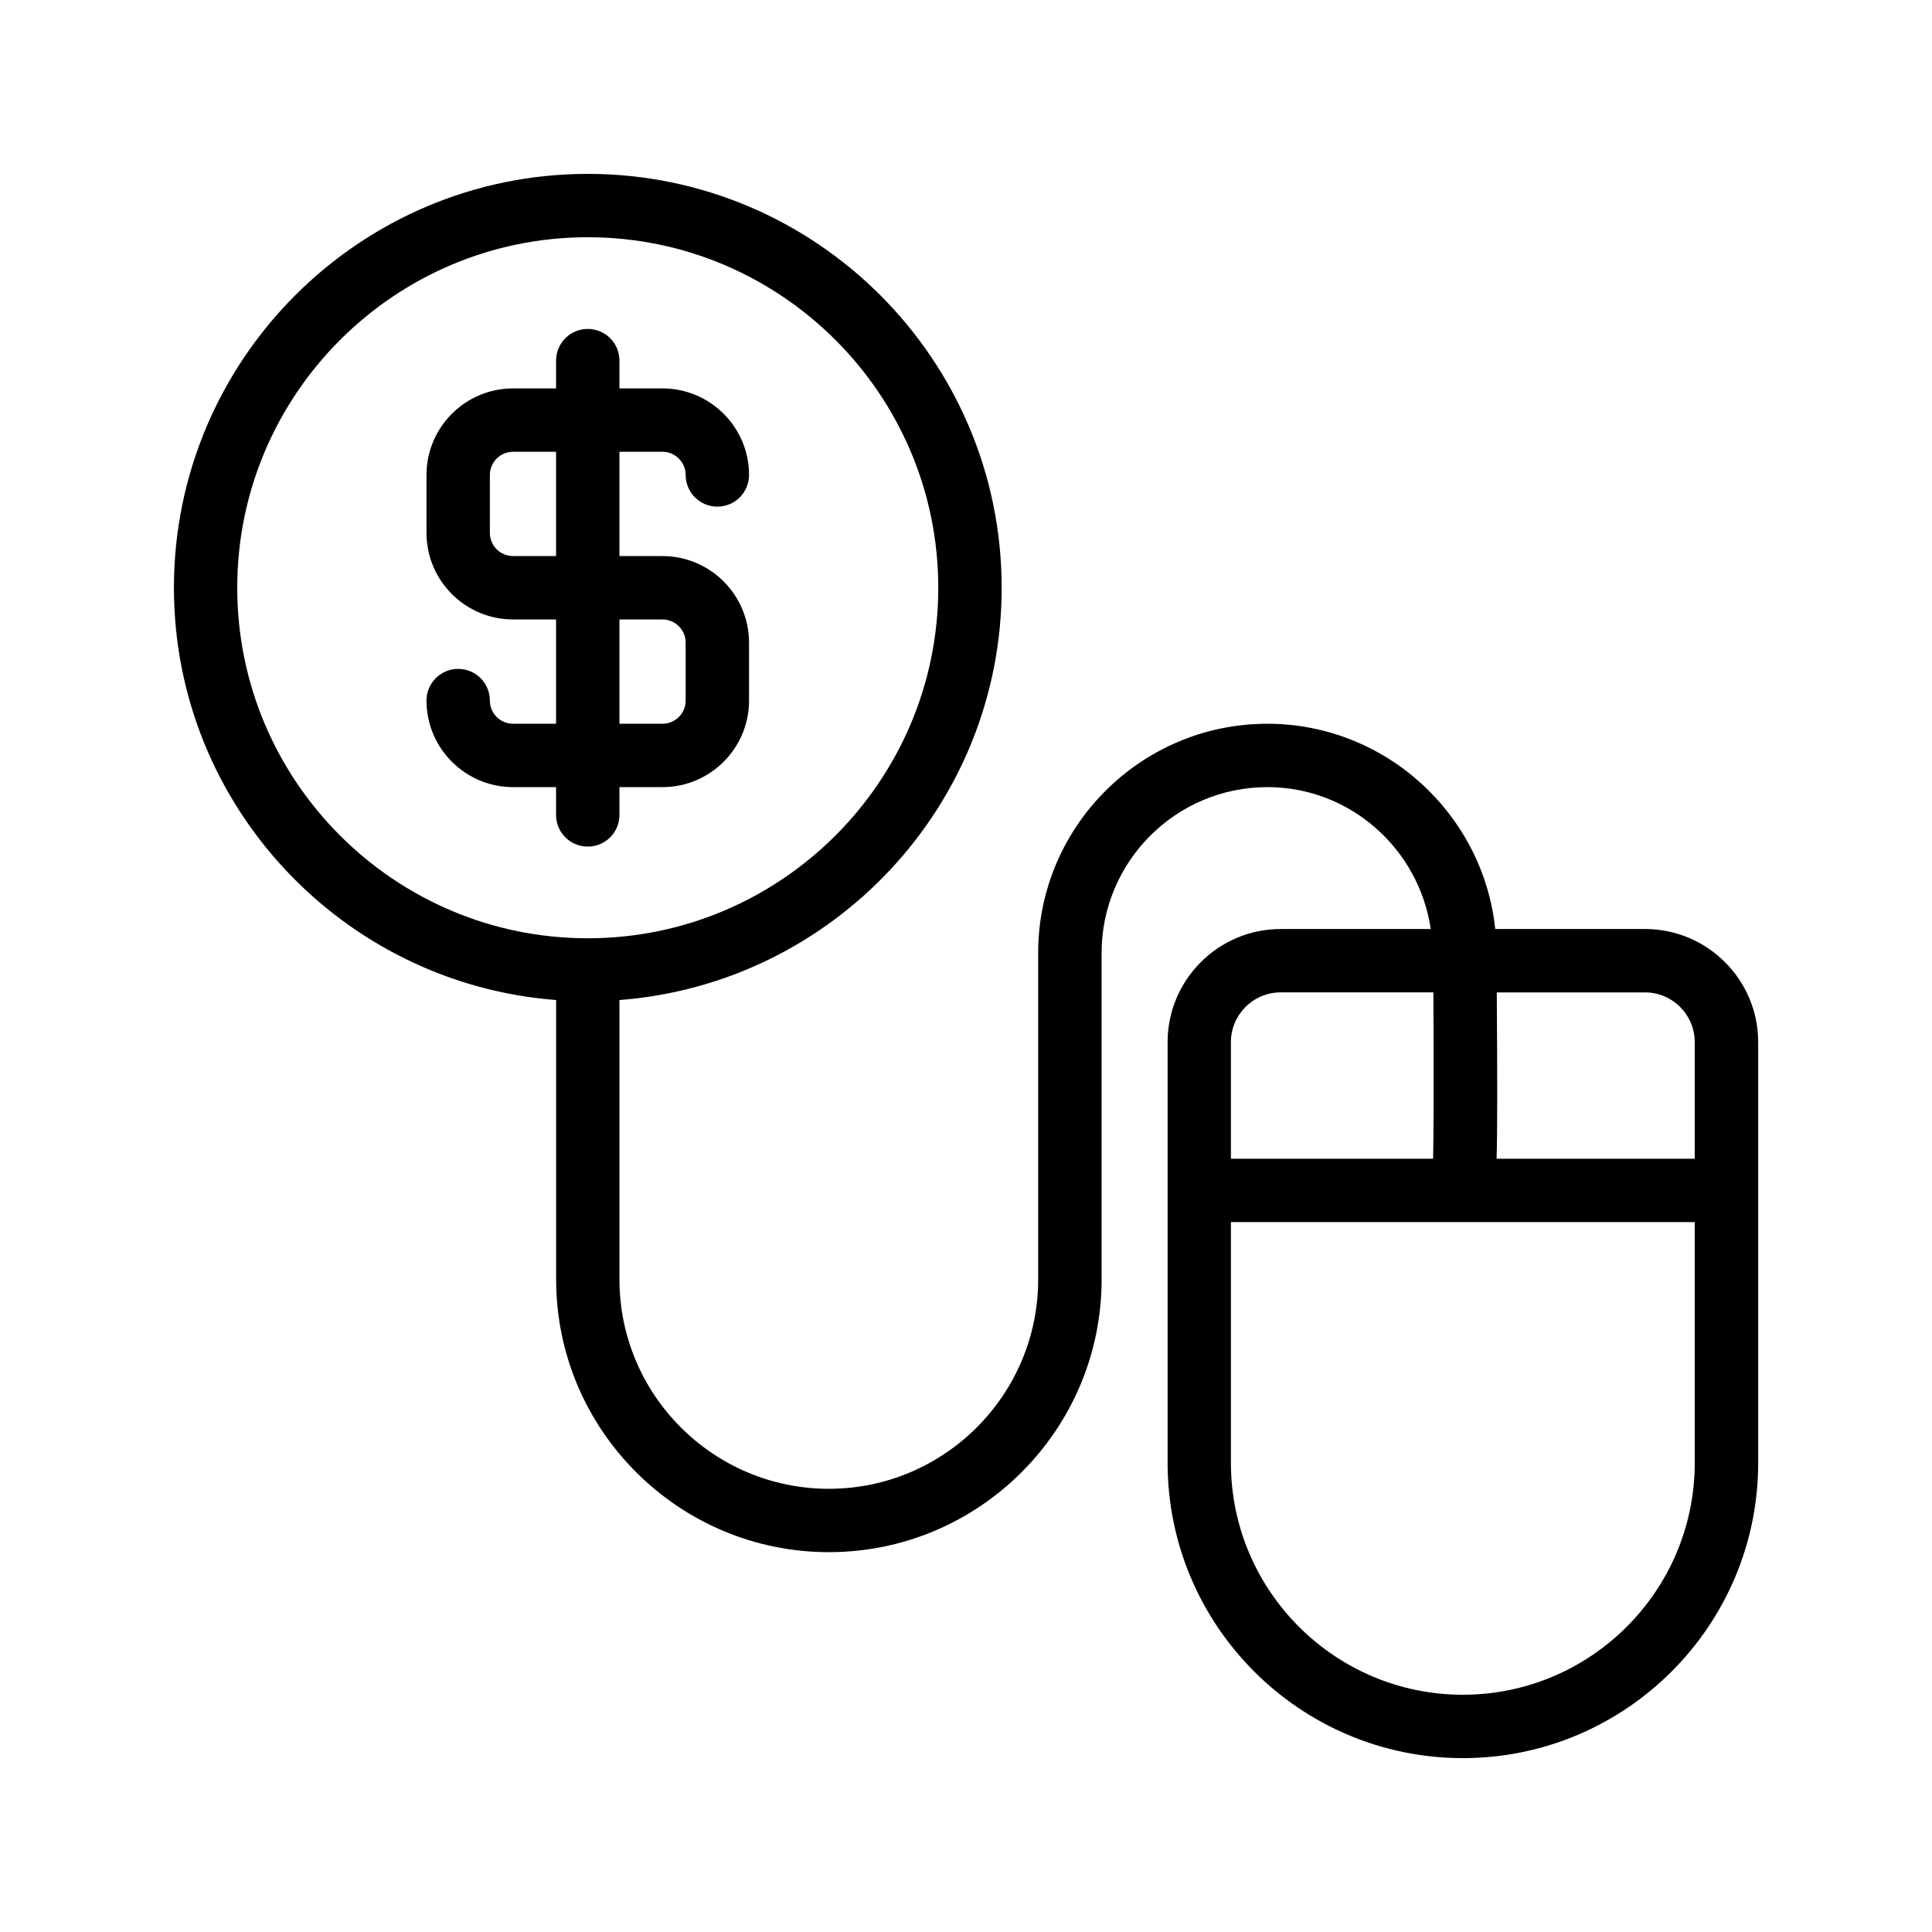
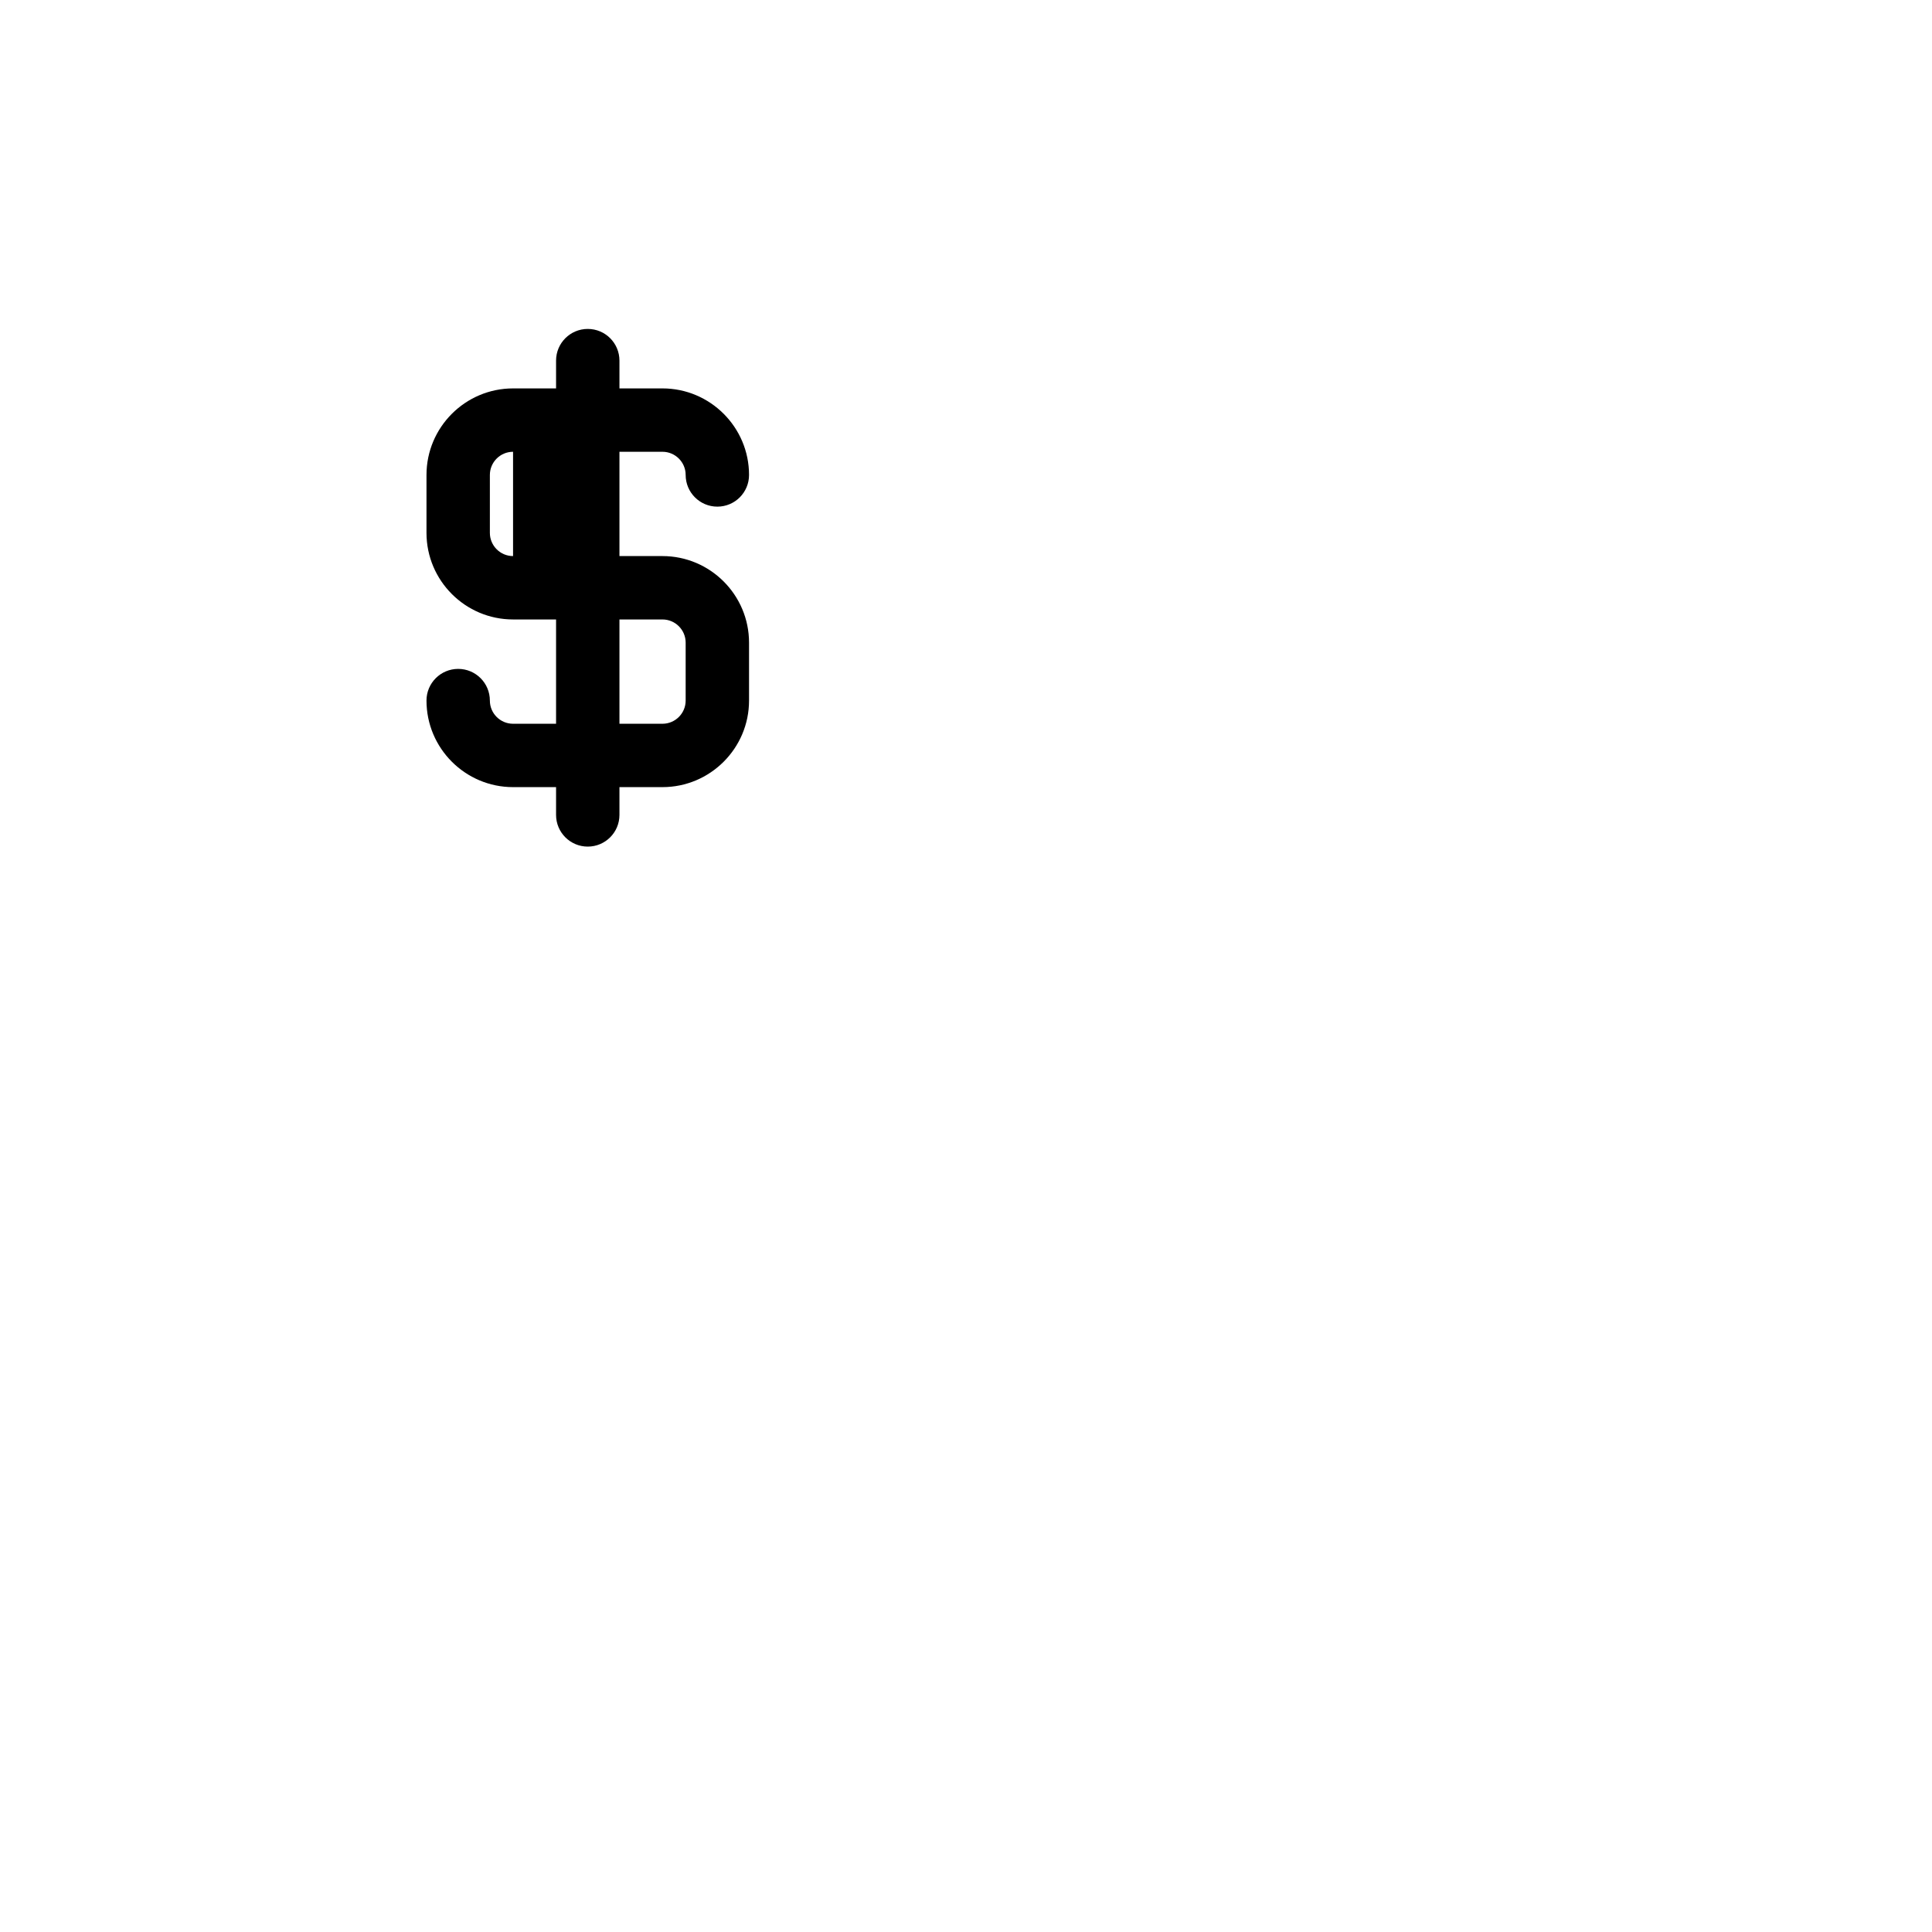
<svg xmlns="http://www.w3.org/2000/svg" fill="#000000" width="800px" height="800px" version="1.1" viewBox="144 144 512 512">
  <g>
-     <path d="m308.16 359.96v-7.363h11.398c12.652 0 22.945-10.293 22.945-22.934v-15.352c0-12.652-10.293-22.945-22.945-22.945h-11.398v-27.641h11.398c3.391 0 6.148 2.754 6.148 6.141 0 4.641 3.758 8.398 8.398 8.398 4.637 0 8.398-3.754 8.398-8.398 0-12.645-10.293-22.934-22.945-22.934h-11.398v-7.363c0-4.641-3.758-8.398-8.398-8.398-4.637 0-8.398 3.754-8.398 8.398v7.363h-11.398c-12.648 0-22.941 10.293-22.941 22.934v15.352c0 12.652 10.293 22.945 22.941 22.945h11.398v27.641h-11.398c-3.391 0-6.144-2.754-6.144-6.141 0-4.641-3.758-8.398-8.398-8.398-4.637 0-8.398 3.754-8.398 8.398 0 12.645 10.293 22.934 22.941 22.934h11.398v7.363c0 4.641 3.758 8.398 8.398 8.398 4.637 0 8.398-3.758 8.398-8.398zm-28.195-68.594c-3.391 0-6.144-2.754-6.144-6.148v-15.352c0-3.387 2.754-6.141 6.144-6.141h11.398v27.641zm28.195 16.797h11.398c3.391 0 6.148 2.754 6.148 6.148v15.352c0 3.387-2.758 6.141-6.148 6.141h-11.398z" />
-     <path d="m579.95 390.2h-39.699c-3.199-30.484-29.137-54.398-60.391-54.398-33.488 0-60.734 27.25-60.734 60.738v86.527c0 30.594-24.887 55.48-55.48 55.48s-55.484-24.887-55.484-55.48v-74.047c56.555-4.316 101.29-51.609 101.29-109.26 0-60.484-49.203-109.68-109.68-109.68s-109.68 49.199-109.68 109.68c0 57.648 44.73 104.94 101.29 109.26v74.047c0 39.852 32.426 72.273 72.281 72.273 39.852 0 72.273-32.422 72.273-72.273v-86.527c0-24.23 19.711-43.945 43.941-43.945 21.988 0 40.164 16.414 43.285 37.605h-39.762c-16.527 0-29.973 13.449-29.973 29.98v111.49c0.004 43.148 35.109 78.25 78.258 78.25 43.148 0 78.25-35.102 78.25-78.25v-111.49c0-16.531-13.441-29.98-29.969-29.98zm-373.08-90.438c0-51.219 41.668-92.891 92.891-92.891 51.223 0 92.891 41.672 92.891 92.891s-41.668 92.891-92.891 92.891c-51.223 0-92.891-41.672-92.891-92.891zm386.25 120.42v30.898h-52.504c0.227-8.109 0.199-21.465 0.047-44.082h39.277c7.269-0.004 13.18 5.91 13.18 13.184zm-109.74-13.188h40.484c0.141 24.676 0.059 37.5-0.07 44.082h-53.59v-30.898c0-7.269 5.914-13.184 13.176-13.184zm48.285 186.13c-33.891 0-61.461-27.57-61.461-61.461v-63.797l122.92 0.004v63.797c0 33.891-27.566 61.457-61.457 61.457z" />
+     <path d="m308.16 359.96v-7.363h11.398c12.652 0 22.945-10.293 22.945-22.934v-15.352c0-12.652-10.293-22.945-22.945-22.945h-11.398v-27.641h11.398c3.391 0 6.148 2.754 6.148 6.141 0 4.641 3.758 8.398 8.398 8.398 4.637 0 8.398-3.754 8.398-8.398 0-12.645-10.293-22.934-22.945-22.934h-11.398v-7.363c0-4.641-3.758-8.398-8.398-8.398-4.637 0-8.398 3.754-8.398 8.398v7.363h-11.398c-12.648 0-22.941 10.293-22.941 22.934v15.352c0 12.652 10.293 22.945 22.941 22.945h11.398v27.641h-11.398c-3.391 0-6.144-2.754-6.144-6.141 0-4.641-3.758-8.398-8.398-8.398-4.637 0-8.398 3.754-8.398 8.398 0 12.645 10.293 22.934 22.941 22.934h11.398v7.363c0 4.641 3.758 8.398 8.398 8.398 4.637 0 8.398-3.758 8.398-8.398zm-28.195-68.594c-3.391 0-6.144-2.754-6.144-6.148v-15.352c0-3.387 2.754-6.141 6.144-6.141v27.641zm28.195 16.797h11.398c3.391 0 6.148 2.754 6.148 6.148v15.352c0 3.387-2.758 6.141-6.148 6.141h-11.398z" />
  </g>
</svg>